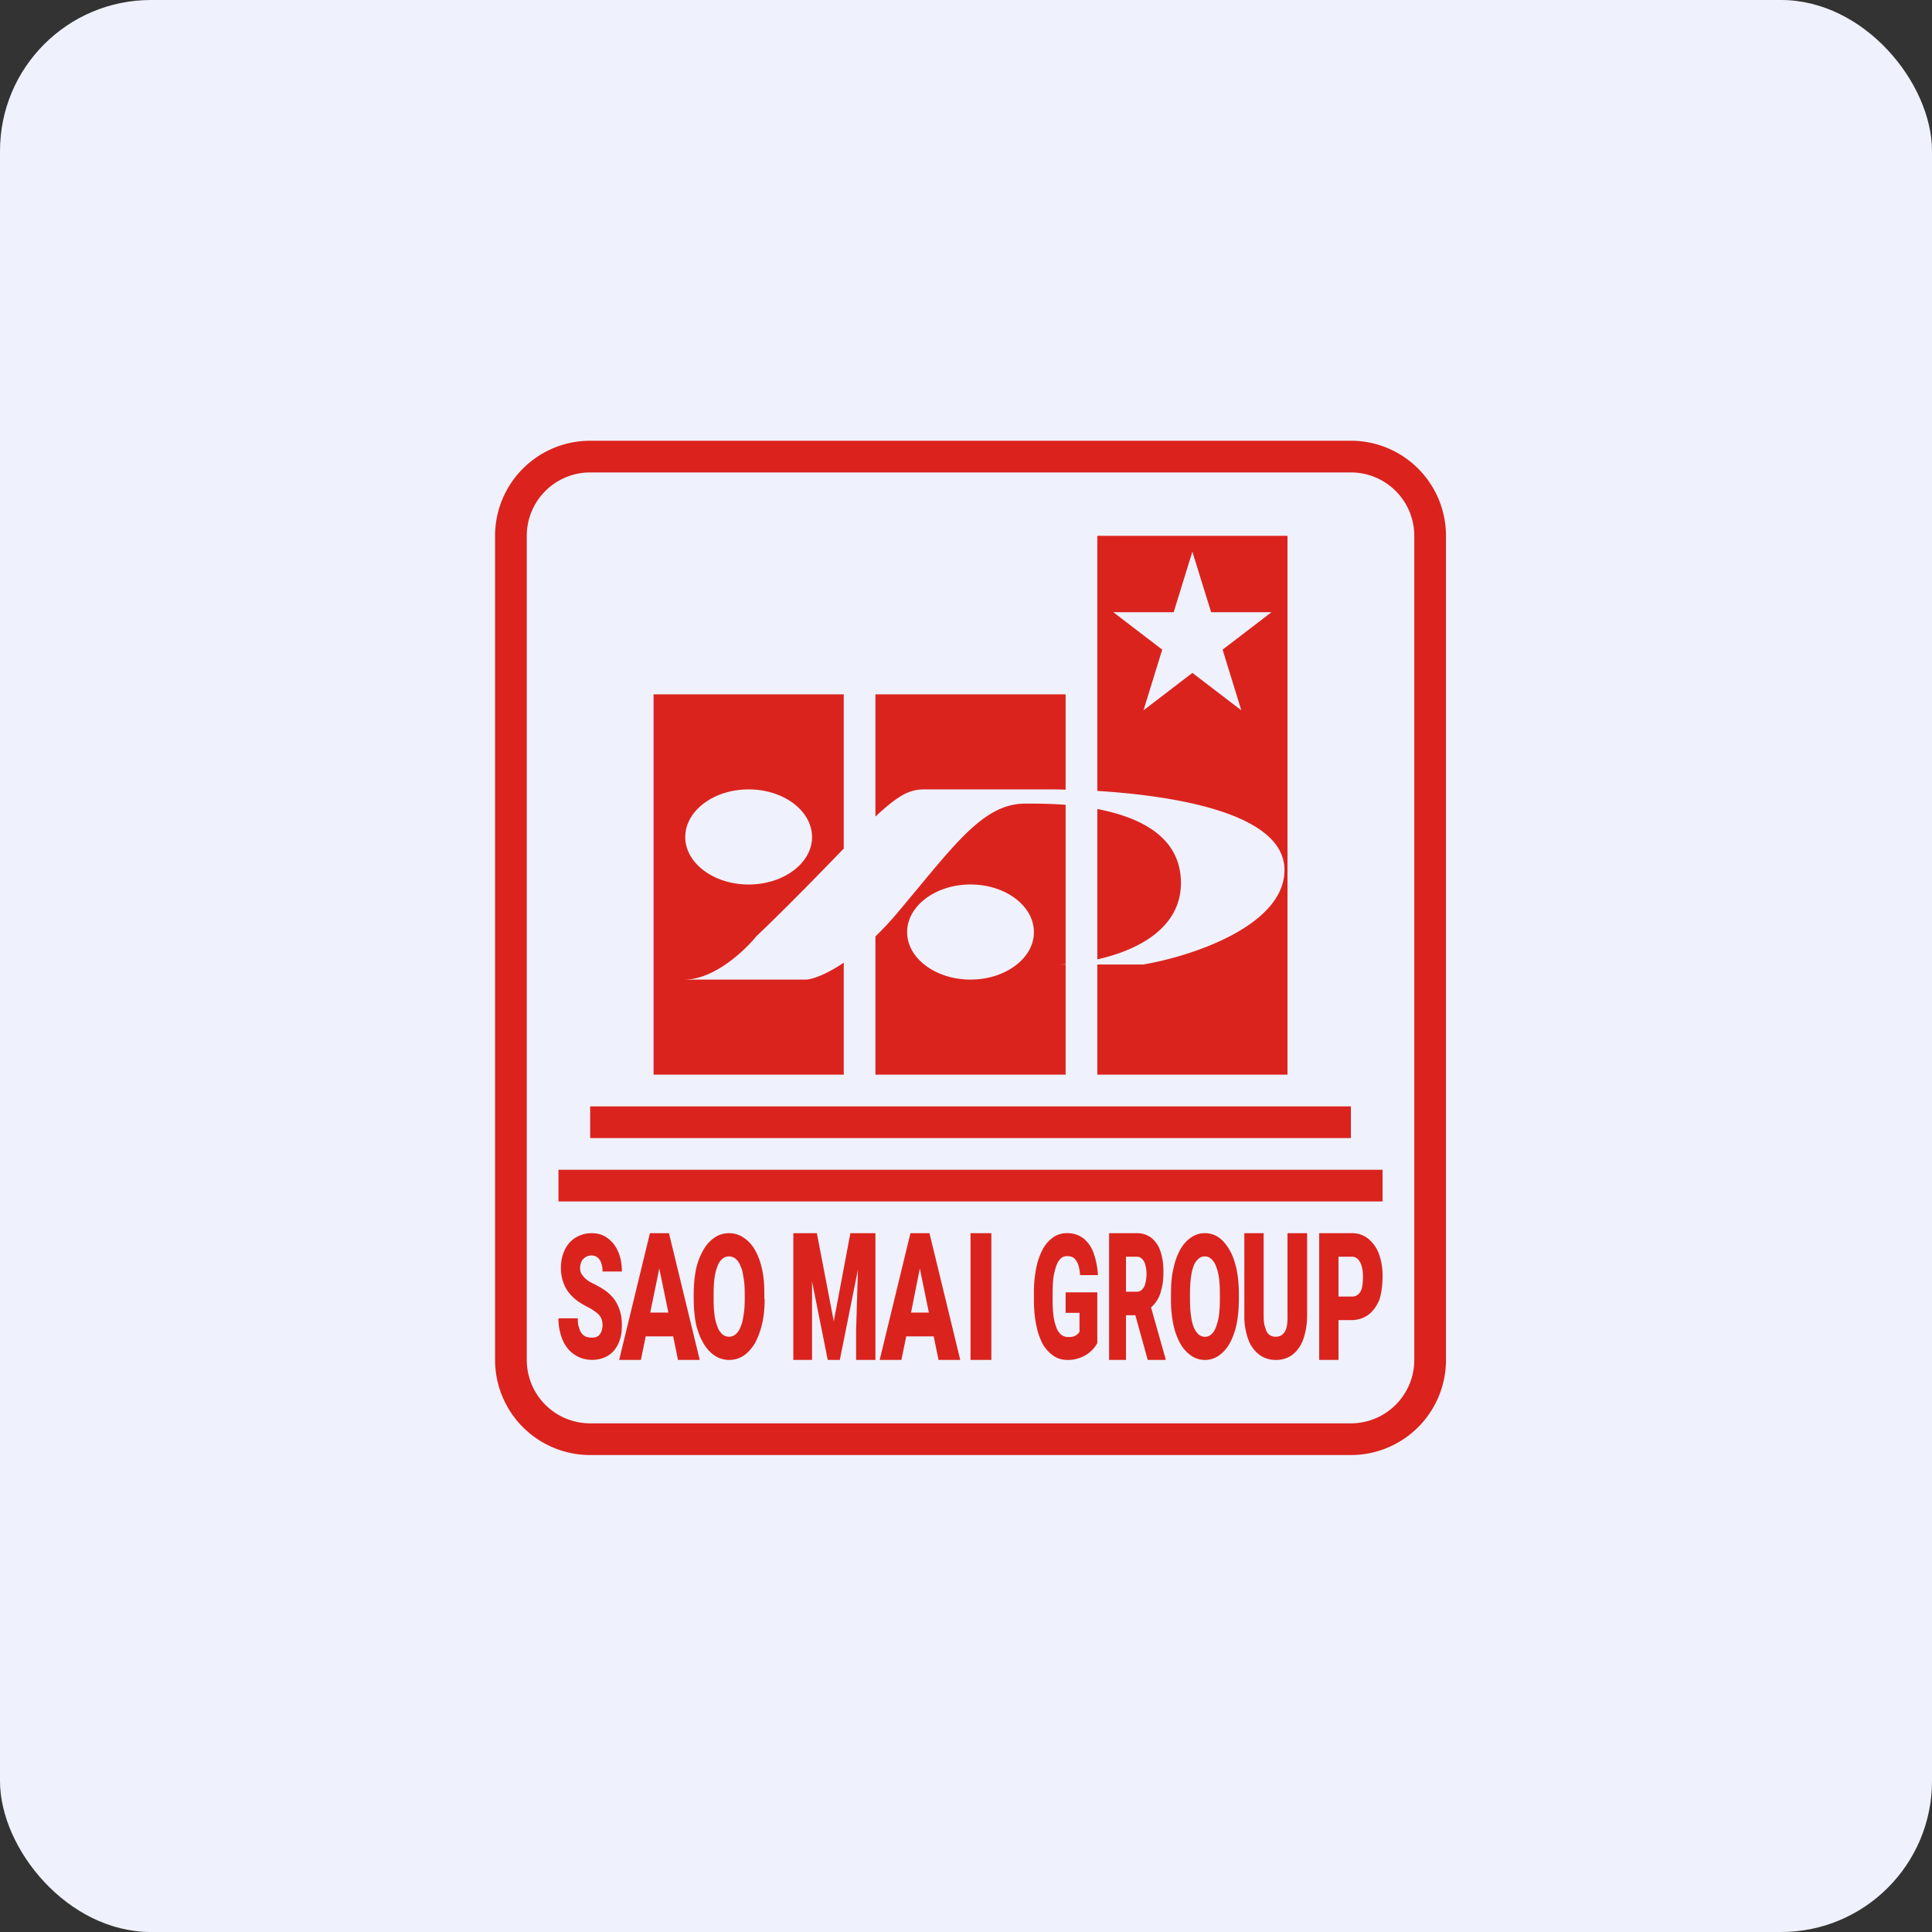
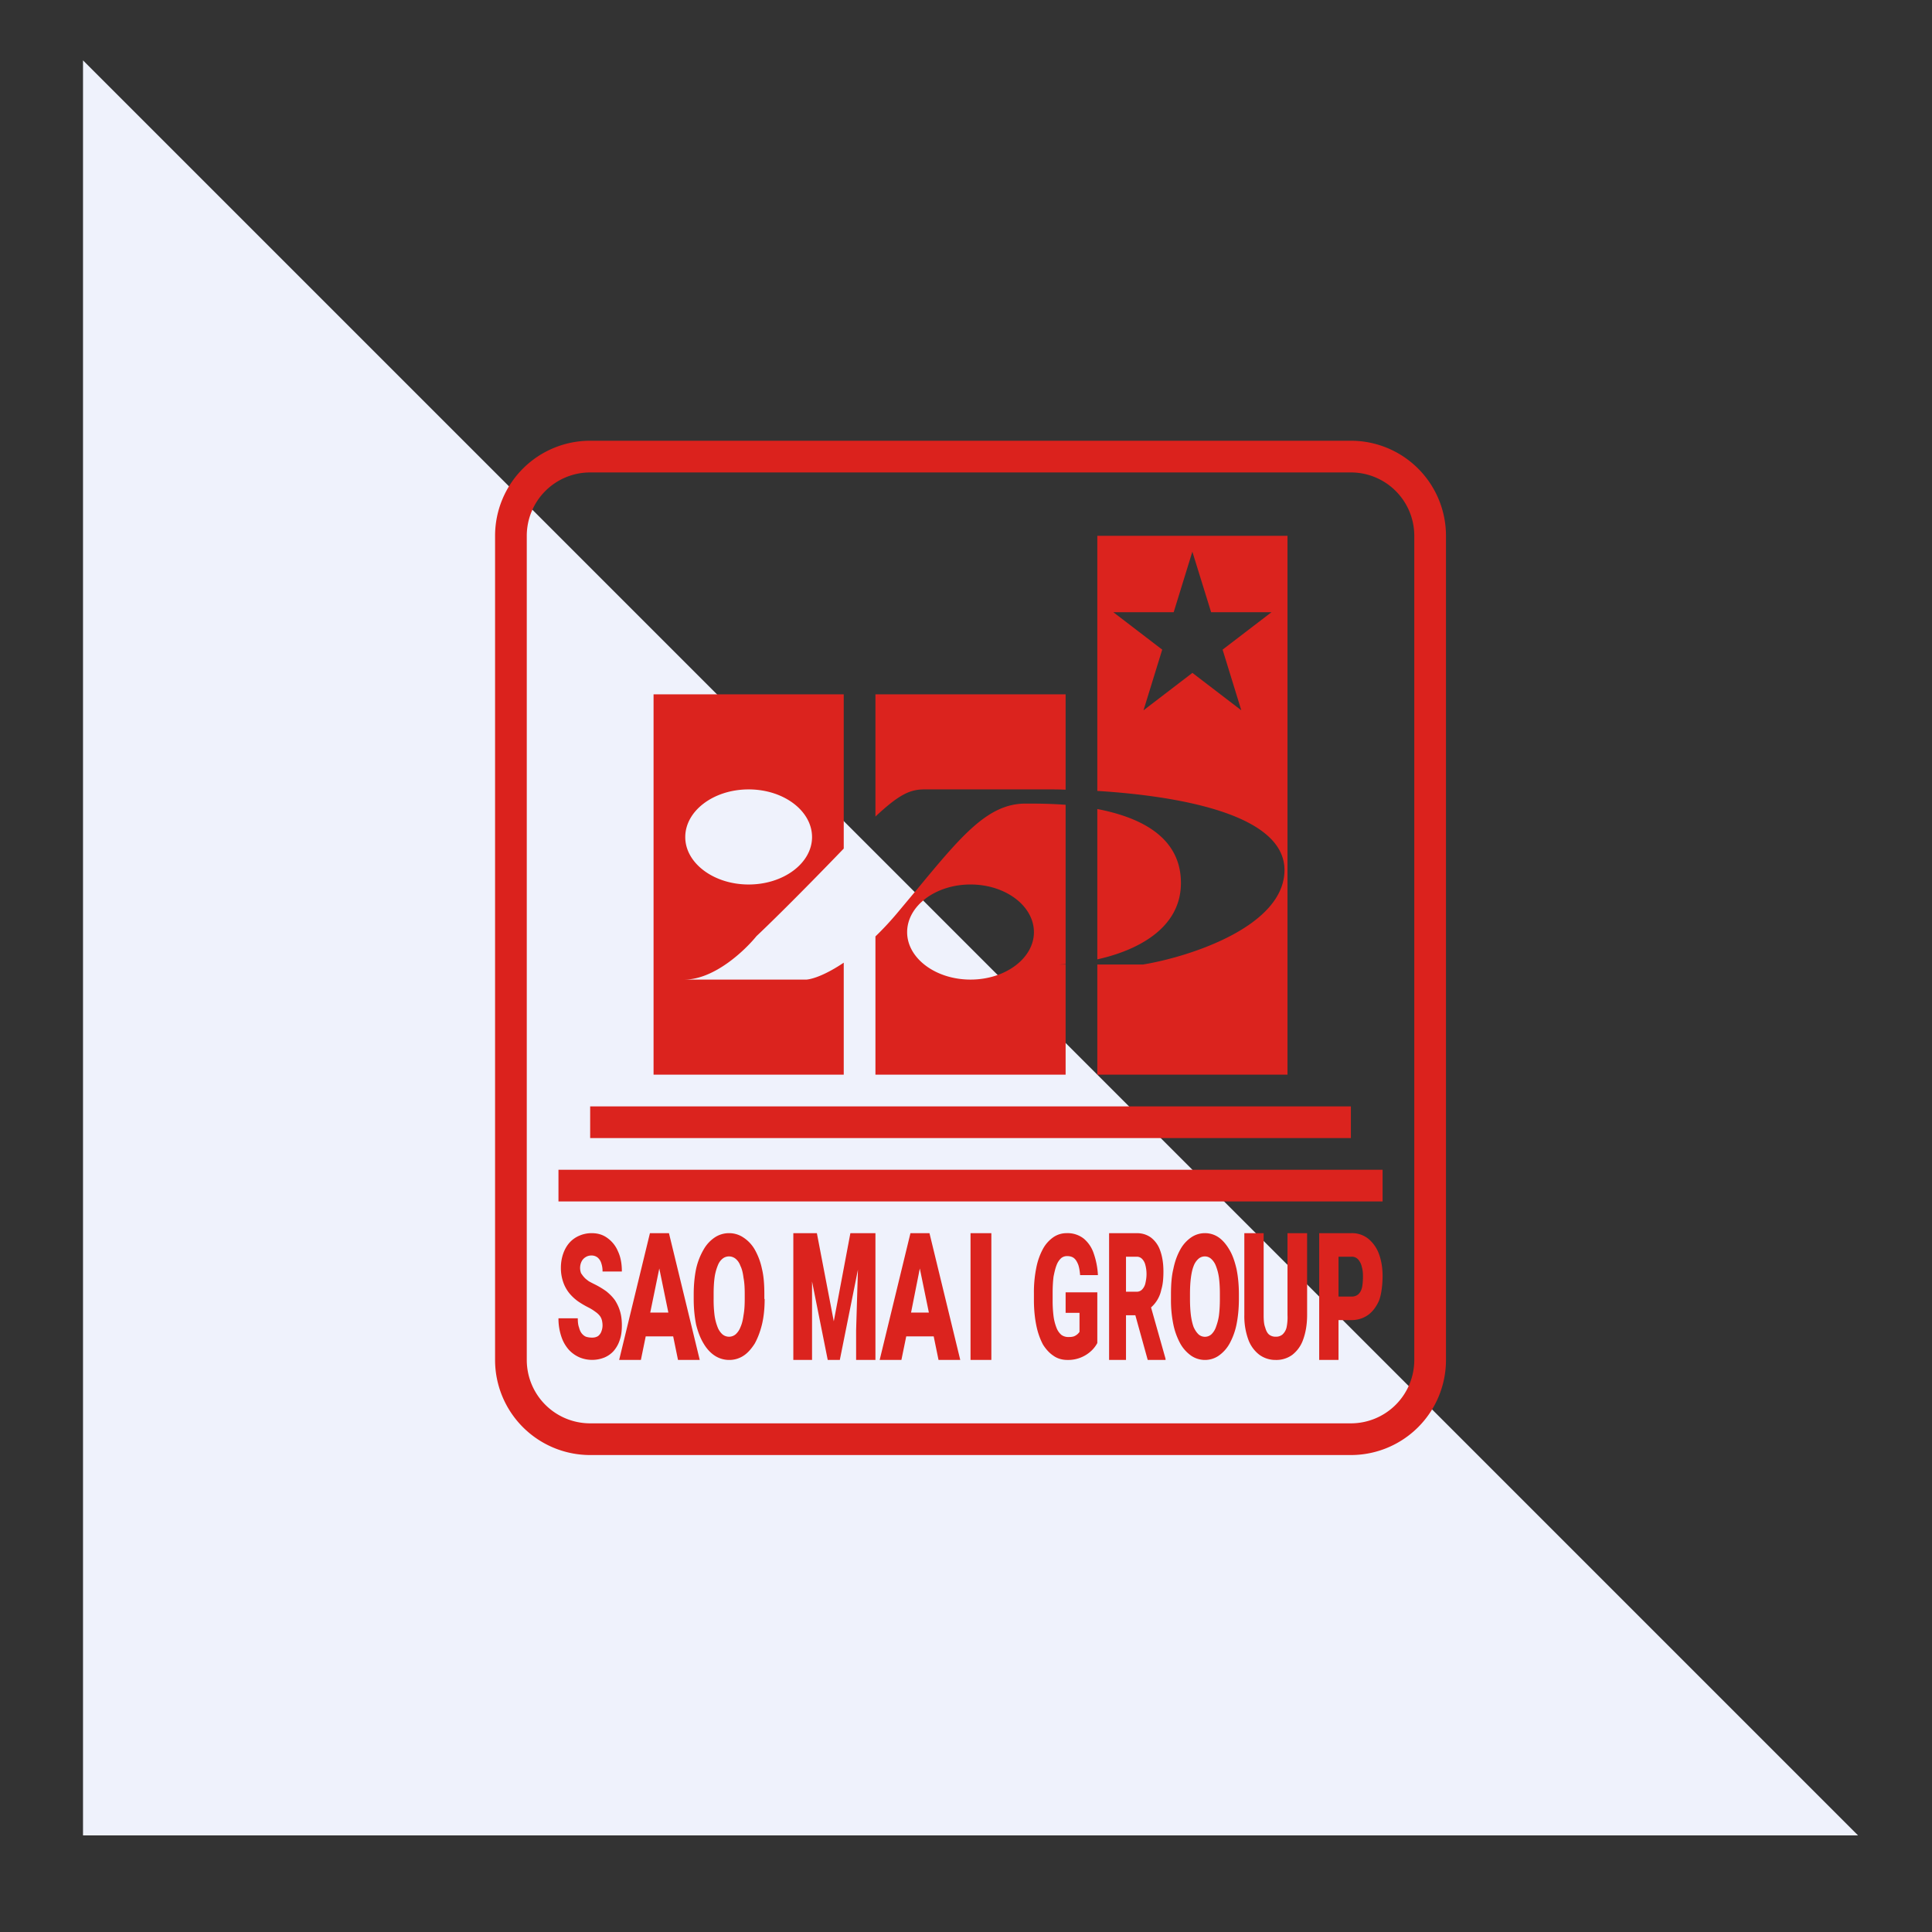
<svg xmlns="http://www.w3.org/2000/svg" width="64" height="64" fill="none" viewBox="0 0 64 64">
  <rect x="0" y="0" width="64" height="64" fill="#333333" stroke="none" />
-   <rect x="0" y="0" width="64" height="64" rx="5" ry="5" fill="#eff2fc" />
-   <path fill="#eff2fc" d="M 2.75,2 L 61.55,2 L 61.55,60.80 L 2.75,60.80 L 2.75,2" />
+   <path fill="#eff2fc" d="M 2.75,2 L 61.55,60.80 L 2.75,60.80 L 2.75,2" />
  <path fill-rule="evenodd" clip-rule="evenodd" d="M 44.75,15.65 L 19.55,15.65 A 2.10,2.10 0 0,0 17.45,17.75 L 17.45,45.05 A 2.10,2.10 0 0,0 19.55,47.15 L 44.75,47.15 A 2.10,2.10 0 0,0 46.85,45.05 L 46.85,17.75 A 2.10,2.10 0 0,0 44.75,15.65 M 19.55,14.60 A 3.15,3.15 0 0,0 16.40,17.75 L 16.40,45.05 A 3.15,3.15 0 0,0 19.55,48.20 L 44.75,48.20 A 3.15,3.15 0 0,0 47.90,45.05 L 47.90,17.75 A 3.15,3.15 0 0,0 44.75,14.60 L 19.55,14.60" fill="#db221d" />
  <path fill-rule="evenodd" clip-rule="evenodd" d="M 36.35,31.95 L 36.35,35.60 L 42.65,35.60 L 42.65,17.75 L 36.35,17.75 L 36.35,26.20 C 38.92,26.36 42.55,26.94 42.55,28.82 C 42.55,30.68 39.43,31.69 37.87,31.95 L 36.35,31.95 M 35.30,31.95 L 35.30,35.60 L 29,35.60 L 29,31.02 C 29.26,30.77 29.53,30.48 29.81,30.14 L 30.37,29.47 C 31.86,27.67 32.73,26.62 33.97,26.62 C 34.31,26.62 34.78,26.62 35.30,26.66 L 35.30,31.94 A 5.75,5.75 0 0,1 35.09,31.95 L 35.30,31.95 M 36.35,31.78 C 37.66,31.49 39.12,30.76 39.12,29.25 C 39.12,27.71 37.75,27.07 36.35,26.80 L 36.35,31.78 L 36.35,31.78 M 35.30,26.16 L 35.30,23 L 29,23 L 29,27.05 C 29.79,26.31 30.15,26.15 30.62,26.15 L 34.75,26.15 C 34.91,26.15 35.10,26.15 35.30,26.16 M 27.95,28.11 L 27.95,23 L 21.65,23 L 21.65,35.60 L 27.95,35.60 L 27.95,31.89 C 27.37,32.28 26.94,32.43 26.72,32.45 L 22.67,32.45 C 23.66,32.45 24.67,31.49 25.06,31.01 C 25.37,30.72 26.38,29.74 27.95,28.11 M 39.50,18.28 L 40.12,20.28 L 42.12,20.28 L 40.50,21.52 L 41.12,23.53 L 39.50,22.29 L 37.88,23.53 L 38.50,21.52 L 36.88,20.28 L 38.88,20.28 L 39.50,18.27 M 26.90,27.73 C 26.90,28.59 25.96,29.30 24.80,29.30 C 23.64,29.30 22.70,28.59 22.70,27.73 C 22.70,26.86 23.64,26.15 24.80,26.15 C 25.96,26.15 26.90,26.86 26.90,27.73 M 34.25,30.88 C 34.25,31.74 33.31,32.45 32.15,32.45 C 30.99,32.45 30.05,31.74 30.05,30.88 C 30.05,30.01 30.99,29.30 32.15,29.30 C 33.31,29.30 34.25,30.01 34.25,30.88 M 19.55,36.65 L 19.55,37.70 L 44.75,37.70 L 44.75,36.65 L 19.55,36.65 M 18.50,39.80 L 18.50,38.75 L 45.80,38.75 L 45.80,39.80 L 18.50,39.80 M 19.96,43.91 A 0.73,0.73 0 0,0 19.94,43.74 A 0.40,0.40 0 0,0 19.87,43.59 A 0.64,0.64 0 0,0 19.73,43.46 A 1.55,1.55 0 0,0 19.49,43.31 A 3,3 0 0,1 19.15,43.11 A 1.55,1.55 0 0,1 18.86,42.84 A 1.21,1.21 0 0,1 18.66,42.48 A 1.42,1.42 0 0,1 18.58,42 C 18.58,41.82 18.61,41.66 18.66,41.52 C 18.71,41.38 18.78,41.26 18.87,41.16 A 0.92,0.92 0 0,1 19.20,40.93 A 1.01,1.01 0 0,1 19.60,40.85 C 19.80,40.85 19.97,40.90 20.12,41.01 A 1.02,1.02 0 0,1 20.47,41.45 C 20.56,41.64 20.60,41.86 20.60,42.12 L 19.96,42.12 A 0.81,0.81 0 0,0 19.92,41.85 A 0.40,0.40 0 0,0 19.80,41.66 A 0.32,0.32 0 0,0 19.59,41.59 A 0.35,0.35 0 0,0 19.39,41.65 A 0.35,0.35 0 0,0 19.26,41.80 A 0.49,0.49 0 0,0 19.25,42.18 C 19.28,42.22 19.31,42.27 19.35,42.31 C 19.39,42.36 19.45,42.40 19.50,42.44 C 19.57,42.48 19.63,42.51 19.71,42.55 C 19.85,42.62 19.98,42.70 20.09,42.78 C 20.20,42.87 20.29,42.96 20.37,43.07 C 20.44,43.18 20.50,43.30 20.54,43.44 C 20.58,43.57 20.60,43.73 20.60,43.90 C 20.60,44.09 20.58,44.25 20.53,44.39 A 1.03,1.03 0 0,1 20.33,44.75 A 0.85,0.85 0 0,1 20.02,44.97 A 1.09,1.09 0 0,1 19.21,44.97 A 1.06,1.06 0 0,1 18.85,44.72 A 1.23,1.23 0 0,1 18.60,44.29 A 1.85,1.85 0 0,1 18.50,43.67 L 19.14,43.67 C 19.14,43.79 19.15,43.89 19.18,43.97 C 19.20,44.05 19.23,44.12 19.27,44.17 C 19.31,44.22 19.36,44.26 19.41,44.28 C 19.47,44.30 19.54,44.31 19.62,44.31 C 19.70,44.31 19.76,44.29 19.81,44.26 A 0.33,0.33 0 0,0 19.92,44.11 A 0.57,0.57 0 0,0 19.96,43.91 L 19.96,43.91 M 22.16,40.85 L 21.53,40.85 L 20.51,45.05 L 21.23,45.05 L 21.39,44.27 L 22.30,44.27 L 22.46,45.05 L 23.18,45.05 L 22.16,40.85 L 22.16,40.85 M 22.14,43.48 L 21.54,43.48 L 21.84,42.02 L 22.14,43.48 L 22.14,43.48 M 25.32,43.03 L 25.32,42.87 C 25.32,42.56 25.30,42.27 25.24,42.03 A 2.19,2.19 0 0,0 25,41.39 A 1.17,1.17 0 0,0 24.62,40.99 A 0.84,0.84 0 0,0 24.15,40.85 A 0.85,0.85 0 0,0 23.68,40.99 A 1.18,1.18 0 0,0 23.31,41.39 A 2.23,2.23 0 0,0 23.06,42.03 C 23.01,42.27 22.98,42.56 22.98,42.87 L 22.98,43.03 C 22.98,43.35 23.01,43.63 23.06,43.88 C 23.12,44.12 23.20,44.33 23.31,44.51 C 23.41,44.68 23.54,44.82 23.68,44.91 A 0.87,0.87 0 0,0 24.16,45.05 A 0.85,0.85 0 0,0 24.63,44.91 C 24.77,44.82 24.89,44.68 25,44.51 C 25.10,44.33 25.18,44.12 25.24,43.88 C 25.30,43.63 25.33,43.35 25.33,43.03 L 25.33,43.03 M 24.67,42.86 L 24.67,43.03 C 24.67,43.23 24.66,43.41 24.63,43.57 C 24.61,43.72 24.58,43.85 24.53,43.96 A 0.61,0.61 0 0,1 24.37,44.20 A 0.34,0.34 0 0,1 23.93,44.20 A 0.62,0.62 0 0,1 23.77,43.96 A 1.71,1.71 0 0,1 23.67,43.57 A 4.06,4.06 0 0,1 23.64,43.03 L 23.64,42.86 C 23.64,42.66 23.65,42.48 23.67,42.33 A 1.66,1.66 0 0,1 23.77,41.94 C 23.81,41.83 23.86,41.76 23.93,41.70 A 0.34,0.34 0 0,1 24.15,41.62 C 24.23,41.62 24.31,41.65 24.37,41.70 C 24.44,41.76 24.49,41.83 24.53,41.94 C 24.58,42.04 24.61,42.17 24.63,42.33 C 24.66,42.48 24.67,42.66 24.67,42.86 L 24.67,42.86 M 41.04,42.87 L 41.04,43.03 C 41.04,43.35 41.01,43.63 40.96,43.88 A 2.26,2.26 0 0,1 40.73,44.51 A 1.20,1.20 0 0,1 40.37,44.91 A 0.80,0.80 0 0,1 39.92,45.05 A 0.81,0.81 0 0,1 39.46,44.91 A 1.22,1.22 0 0,1 39.10,44.51 A 2.29,2.29 0 0,1 38.87,43.88 A 3.97,3.97 0 0,1 38.79,43.03 L 38.79,42.87 C 38.79,42.56 38.81,42.27 38.87,42.03 C 38.92,41.78 39,41.57 39.10,41.39 A 1.17,1.17 0 0,1 39.46,40.99 A 0.80,0.80 0 0,1 39.91,40.85 A 0.79,0.79 0 0,1 40.37,40.99 C 40.50,41.08 40.62,41.22 40.72,41.39 C 40.83,41.57 40.90,41.78 40.96,42.03 C 41.01,42.27 41.04,42.56 41.04,42.87 L 41.04,42.87 M 40.41,43.03 L 40.41,42.86 C 40.41,42.66 40.40,42.48 40.38,42.33 A 1.65,1.65 0 0,0 40.28,41.94 A 0.59,0.59 0 0,0 40.12,41.70 A 0.31,0.31 0 0,0 39.91,41.62 A 0.32,0.32 0 0,0 39.70,41.70 A 0.59,0.59 0 0,0 39.54,41.94 C 39.50,42.04 39.47,42.17 39.45,42.33 C 39.43,42.48 39.42,42.66 39.42,42.86 L 39.42,43.03 C 39.42,43.23 39.43,43.41 39.45,43.57 C 39.47,43.72 39.50,43.85 39.54,43.96 C 39.59,44.07 39.64,44.14 39.70,44.20 A 0.32,0.32 0 0,0 40.13,44.20 A 0.61,0.61 0 0,0 40.28,43.96 C 40.32,43.85 40.36,43.72 40.38,43.57 C 40.40,43.41 40.41,43.23 40.41,43.03 L 40.41,43.03 M 42.65,40.85 L 43.30,40.85 L 43.30,43.56 C 43.30,43.88 43.25,44.15 43.17,44.37 A 1.09,1.09 0 0,1 42.81,44.88 A 0.89,0.89 0 0,1 42.26,45.05 A 0.90,0.90 0 0,1 41.72,44.88 A 1.11,1.11 0 0,1 41.35,44.37 A 2.27,2.27 0 0,1 41.22,43.56 L 41.22,40.85 L 41.86,40.85 L 41.86,43.56 C 41.86,43.73 41.87,43.87 41.91,43.97 C 41.94,44.08 41.98,44.16 42.04,44.21 A 0.34,0.34 0 0,0 42.26,44.28 A 0.33,0.33 0 0,0 42.48,44.21 A 0.46,0.46 0 0,0 42.62,43.97 A 1.66,1.66 0 0,0 42.65,43.56 L 42.65,40.85 L 42.65,40.85 M 44.34,43.73 L 44.77,43.73 C 44.98,43.73 45.16,43.67 45.32,43.56 C 45.47,43.45 45.59,43.29 45.68,43.09 C 45.76,42.89 45.80,42.55 45.80,42.27 C 45.80,42 45.76,41.76 45.68,41.54 A 1.17,1.17 0 0,0 45.32,41.03 A 0.86,0.86 0 0,0 44.77,40.85 L 43.70,40.85 L 43.70,45.05 L 44.34,45.05 L 44.34,43.73 L 44.34,43.73 M 44.34,42.95 L 44.34,41.63 L 44.77,41.63 A 0.28,0.28 0 0,1 44.99,41.72 A 0.54,0.54 0 0,1 45.11,41.96 C 45.14,42.06 45.15,42.17 45.15,42.28 C 45.15,42.39 45.14,42.59 45.11,42.68 A 0.41,0.41 0 0,1 44.99,42.88 A 0.33,0.33 0 0,1 44.77,42.95 L 44.34,42.95 M 36.74,40.85 L 37.66,40.85 C 37.84,40.85 37.99,40.90 38.12,40.99 A 0.91,0.91 0 0,1 38.43,41.42 C 38.50,41.61 38.54,41.84 38.54,42.12 C 38.54,42.36 38.52,42.56 38.47,42.72 A 1.06,1.06 0 0,1 38.13,43.31 L 38.61,45.01 L 38.61,45.05 L 38.02,45.05 L 37.61,43.57 L 37.30,43.57 L 37.30,45.05 L 36.74,45.05 L 36.74,40.85 M 37.30,42.79 L 37.66,42.79 A 0.24,0.24 0 0,0 37.83,42.72 A 0.43,0.43 0 0,0 37.94,42.52 C 37.96,42.43 37.98,42.33 37.98,42.21 A 1.16,1.16 0 0,0 37.94,41.90 A 0.43,0.43 0 0,0 37.83,41.70 A 0.24,0.24 0 0,0 37.66,41.63 L 37.30,41.63 L 37.30,42.79 L 37.30,42.79 M 36.35,44.49 L 36.35,42.81 L 35.30,42.81 L 35.30,43.49 L 35.76,43.49 L 35.76,44.12 A 0.40,0.40 0 0,1 35.57,44.27 A 0.49,0.49 0 0,1 35.41,44.29 A 0.39,0.39 0 0,1 35.16,44.22 A 0.58,0.58 0 0,1 35,43.99 A 1.60,1.60 0 0,1 34.90,43.60 A 4.04,4.04 0 0,1 34.87,43.07 L 34.87,42.83 C 34.87,42.63 34.88,42.45 34.90,42.29 C 34.93,42.14 34.96,42.01 35,41.91 A 0.59,0.59 0 0,1 35.15,41.68 A 0.30,0.30 0 0,1 35.35,41.61 C 35.44,41.61 35.52,41.63 35.58,41.68 C 35.64,41.73 35.68,41.80 35.72,41.90 C 35.75,41.99 35.77,42.11 35.78,42.24 L 36.37,42.24 A 2.56,2.56 0 0,0 36.23,41.52 A 1.08,1.08 0 0,0 35.90,41.03 A 0.87,0.87 0 0,0 35.33,40.85 A 0.77,0.77 0 0,0 34.90,40.98 A 1.13,1.13 0 0,0 34.55,41.37 A 2.18,2.18 0 0,0 34.33,41.99 A 4.04,4.04 0 0,0 34.25,42.84 L 34.25,43.07 C 34.25,43.38 34.28,43.67 34.33,43.91 C 34.38,44.16 34.46,44.37 34.55,44.54 C 34.65,44.70 34.77,44.83 34.91,44.92 C 35.04,45.01 35.20,45.05 35.36,45.05 A 1.12,1.12 0 0,0 36.17,44.73 A 1.01,1.01 0 0,0 36.35,44.49 L 36.35,44.49 M 26.90,40.85 L 27.06,40.85 L 27.62,43.77 L 28.17,40.85 L 29,40.85 L 29,45.05 L 28.36,45.05 L 28.36,44.07 L 28.42,42.06 L 27.82,45.05 L 27.42,45.05 L 26.90,42.45 L 26.90,45.05 L 26.28,45.05 L 26.28,40.85 L 26.90,40.85 M 30.61,40.85 L 30.79,40.85 L 31.81,45.05 L 31.09,45.05 L 30.93,44.27 L 30.02,44.27 L 29.86,45.05 L 29.14,45.05 L 30.16,40.85 L 30.61,40.85 L 30.61,40.85 M 30.18,43.48 L 30.77,43.48 L 30.47,42.02 L 30.18,43.48 L 30.18,43.48 M 32.84,45.05 L 32.84,40.85 L 32.15,40.85 L 32.15,45.05 L 32.84,45.05" fill="#db231e" />
</svg>